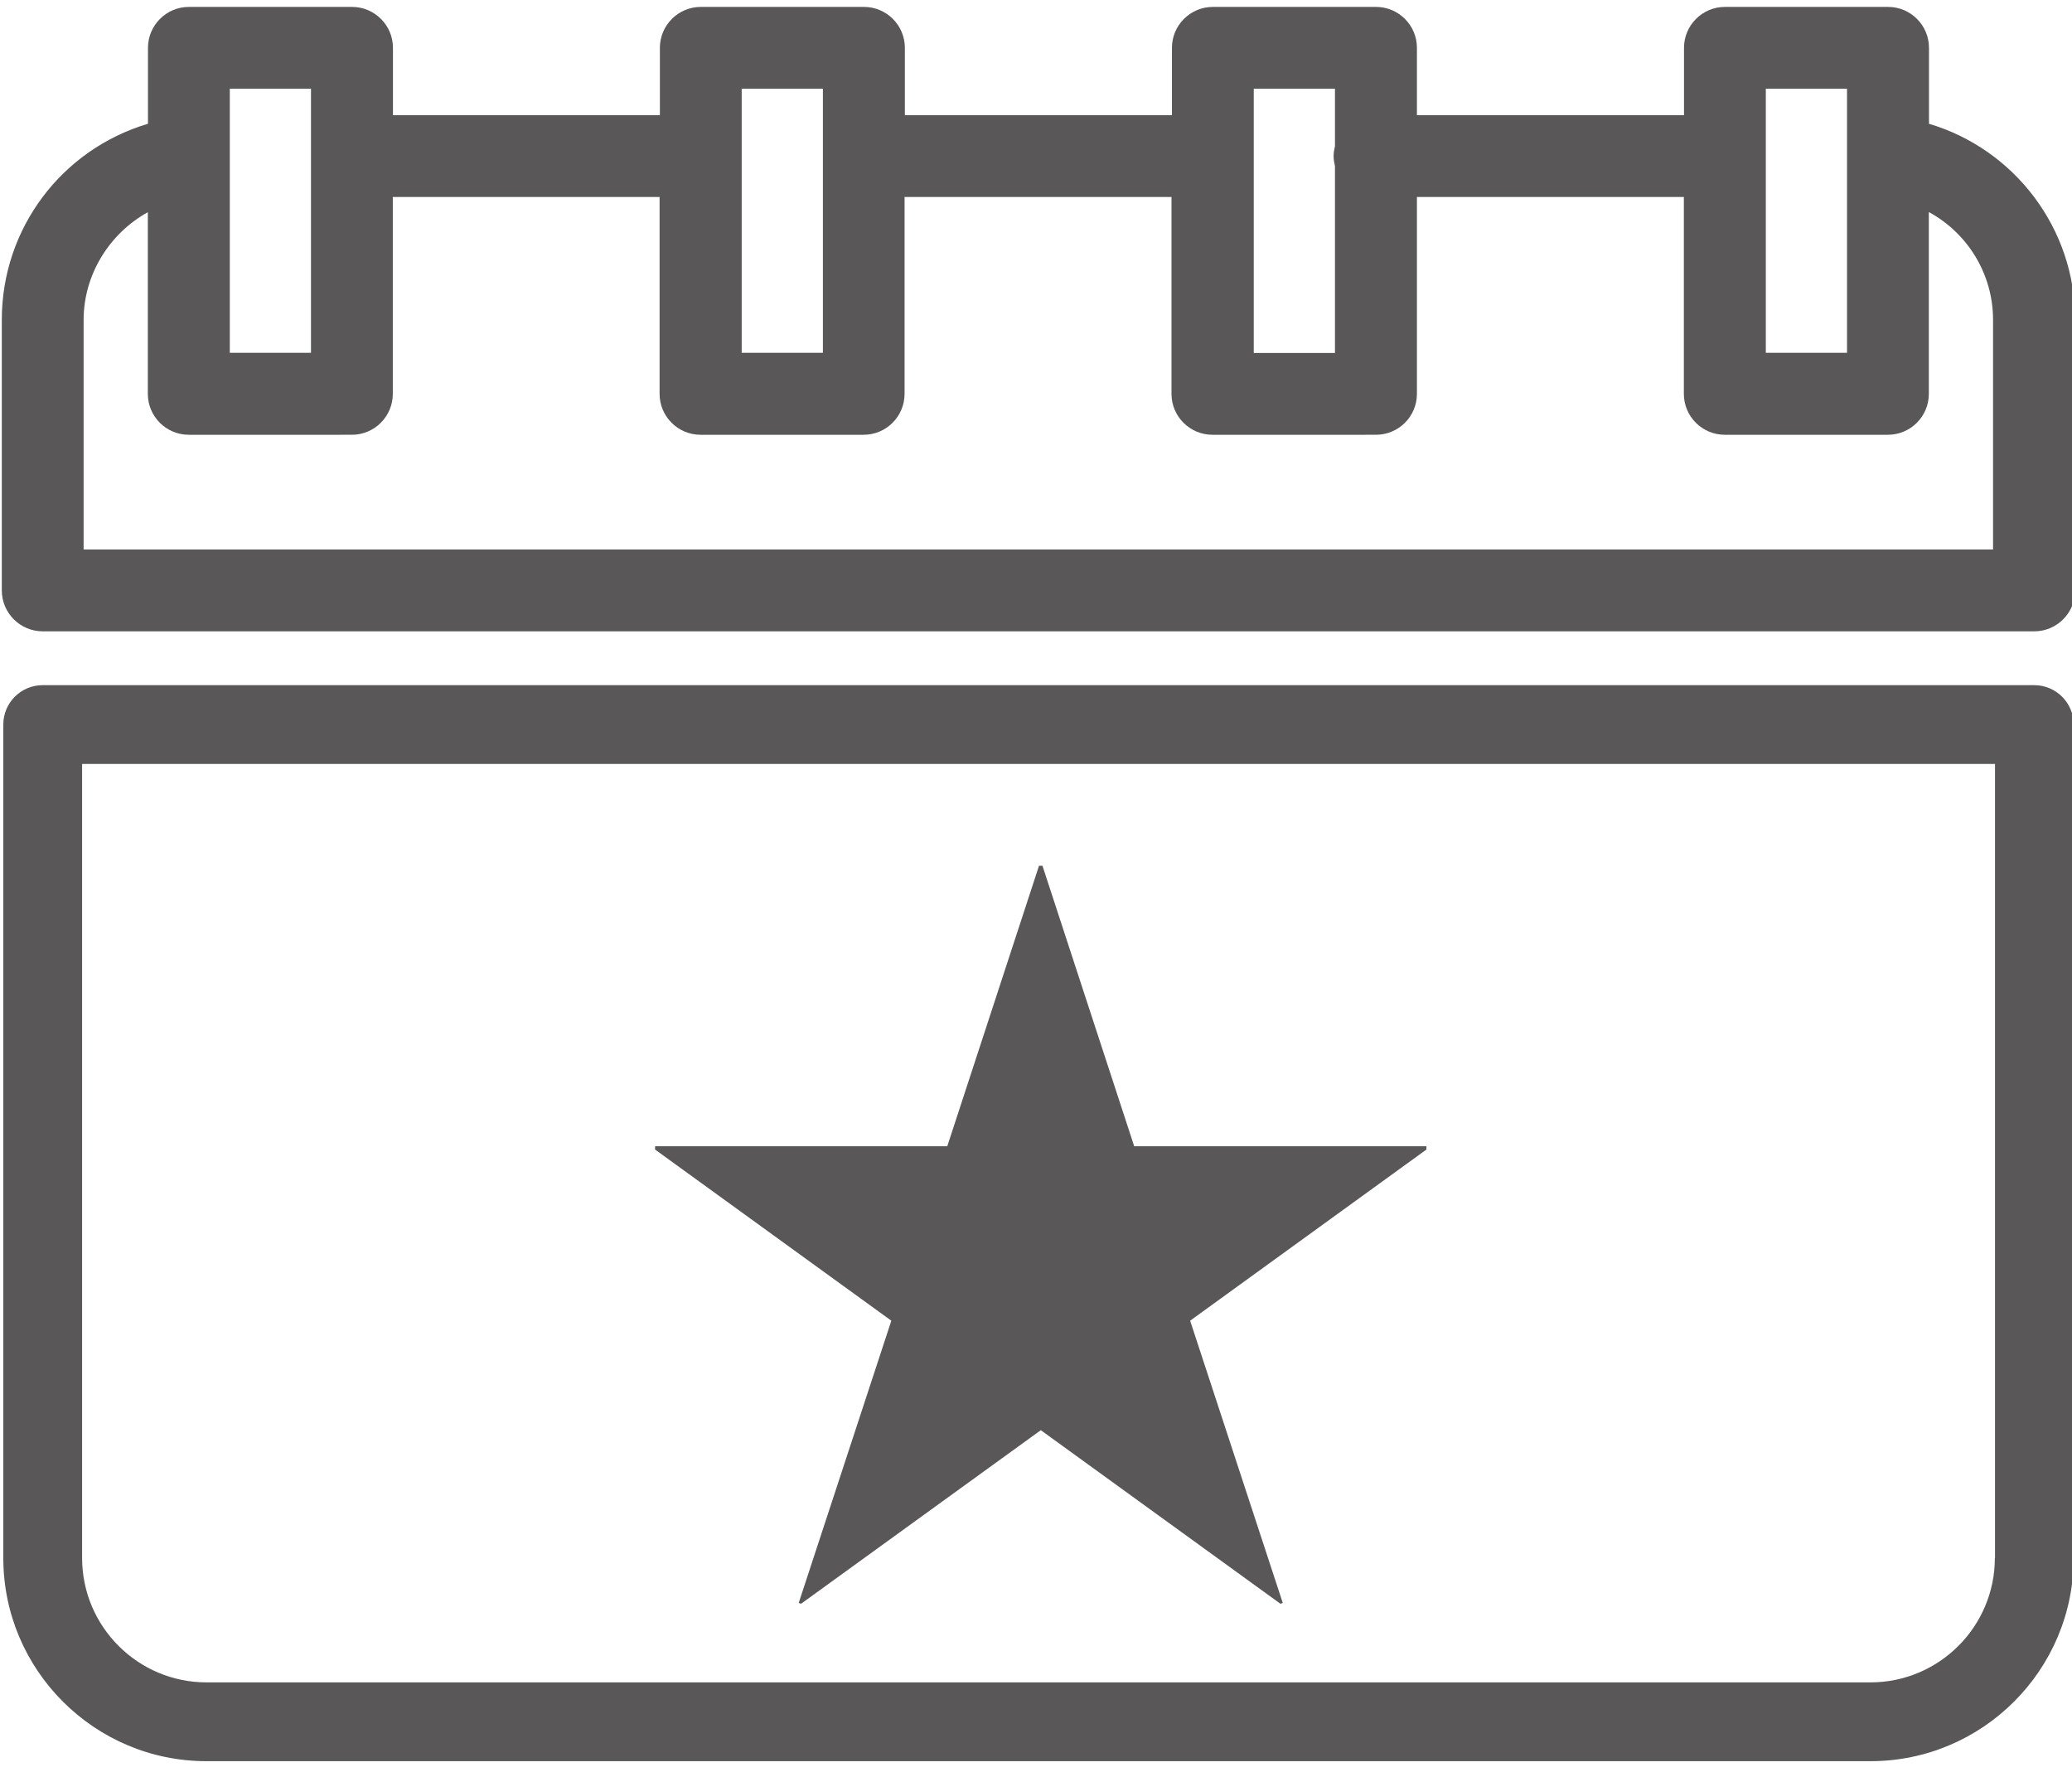
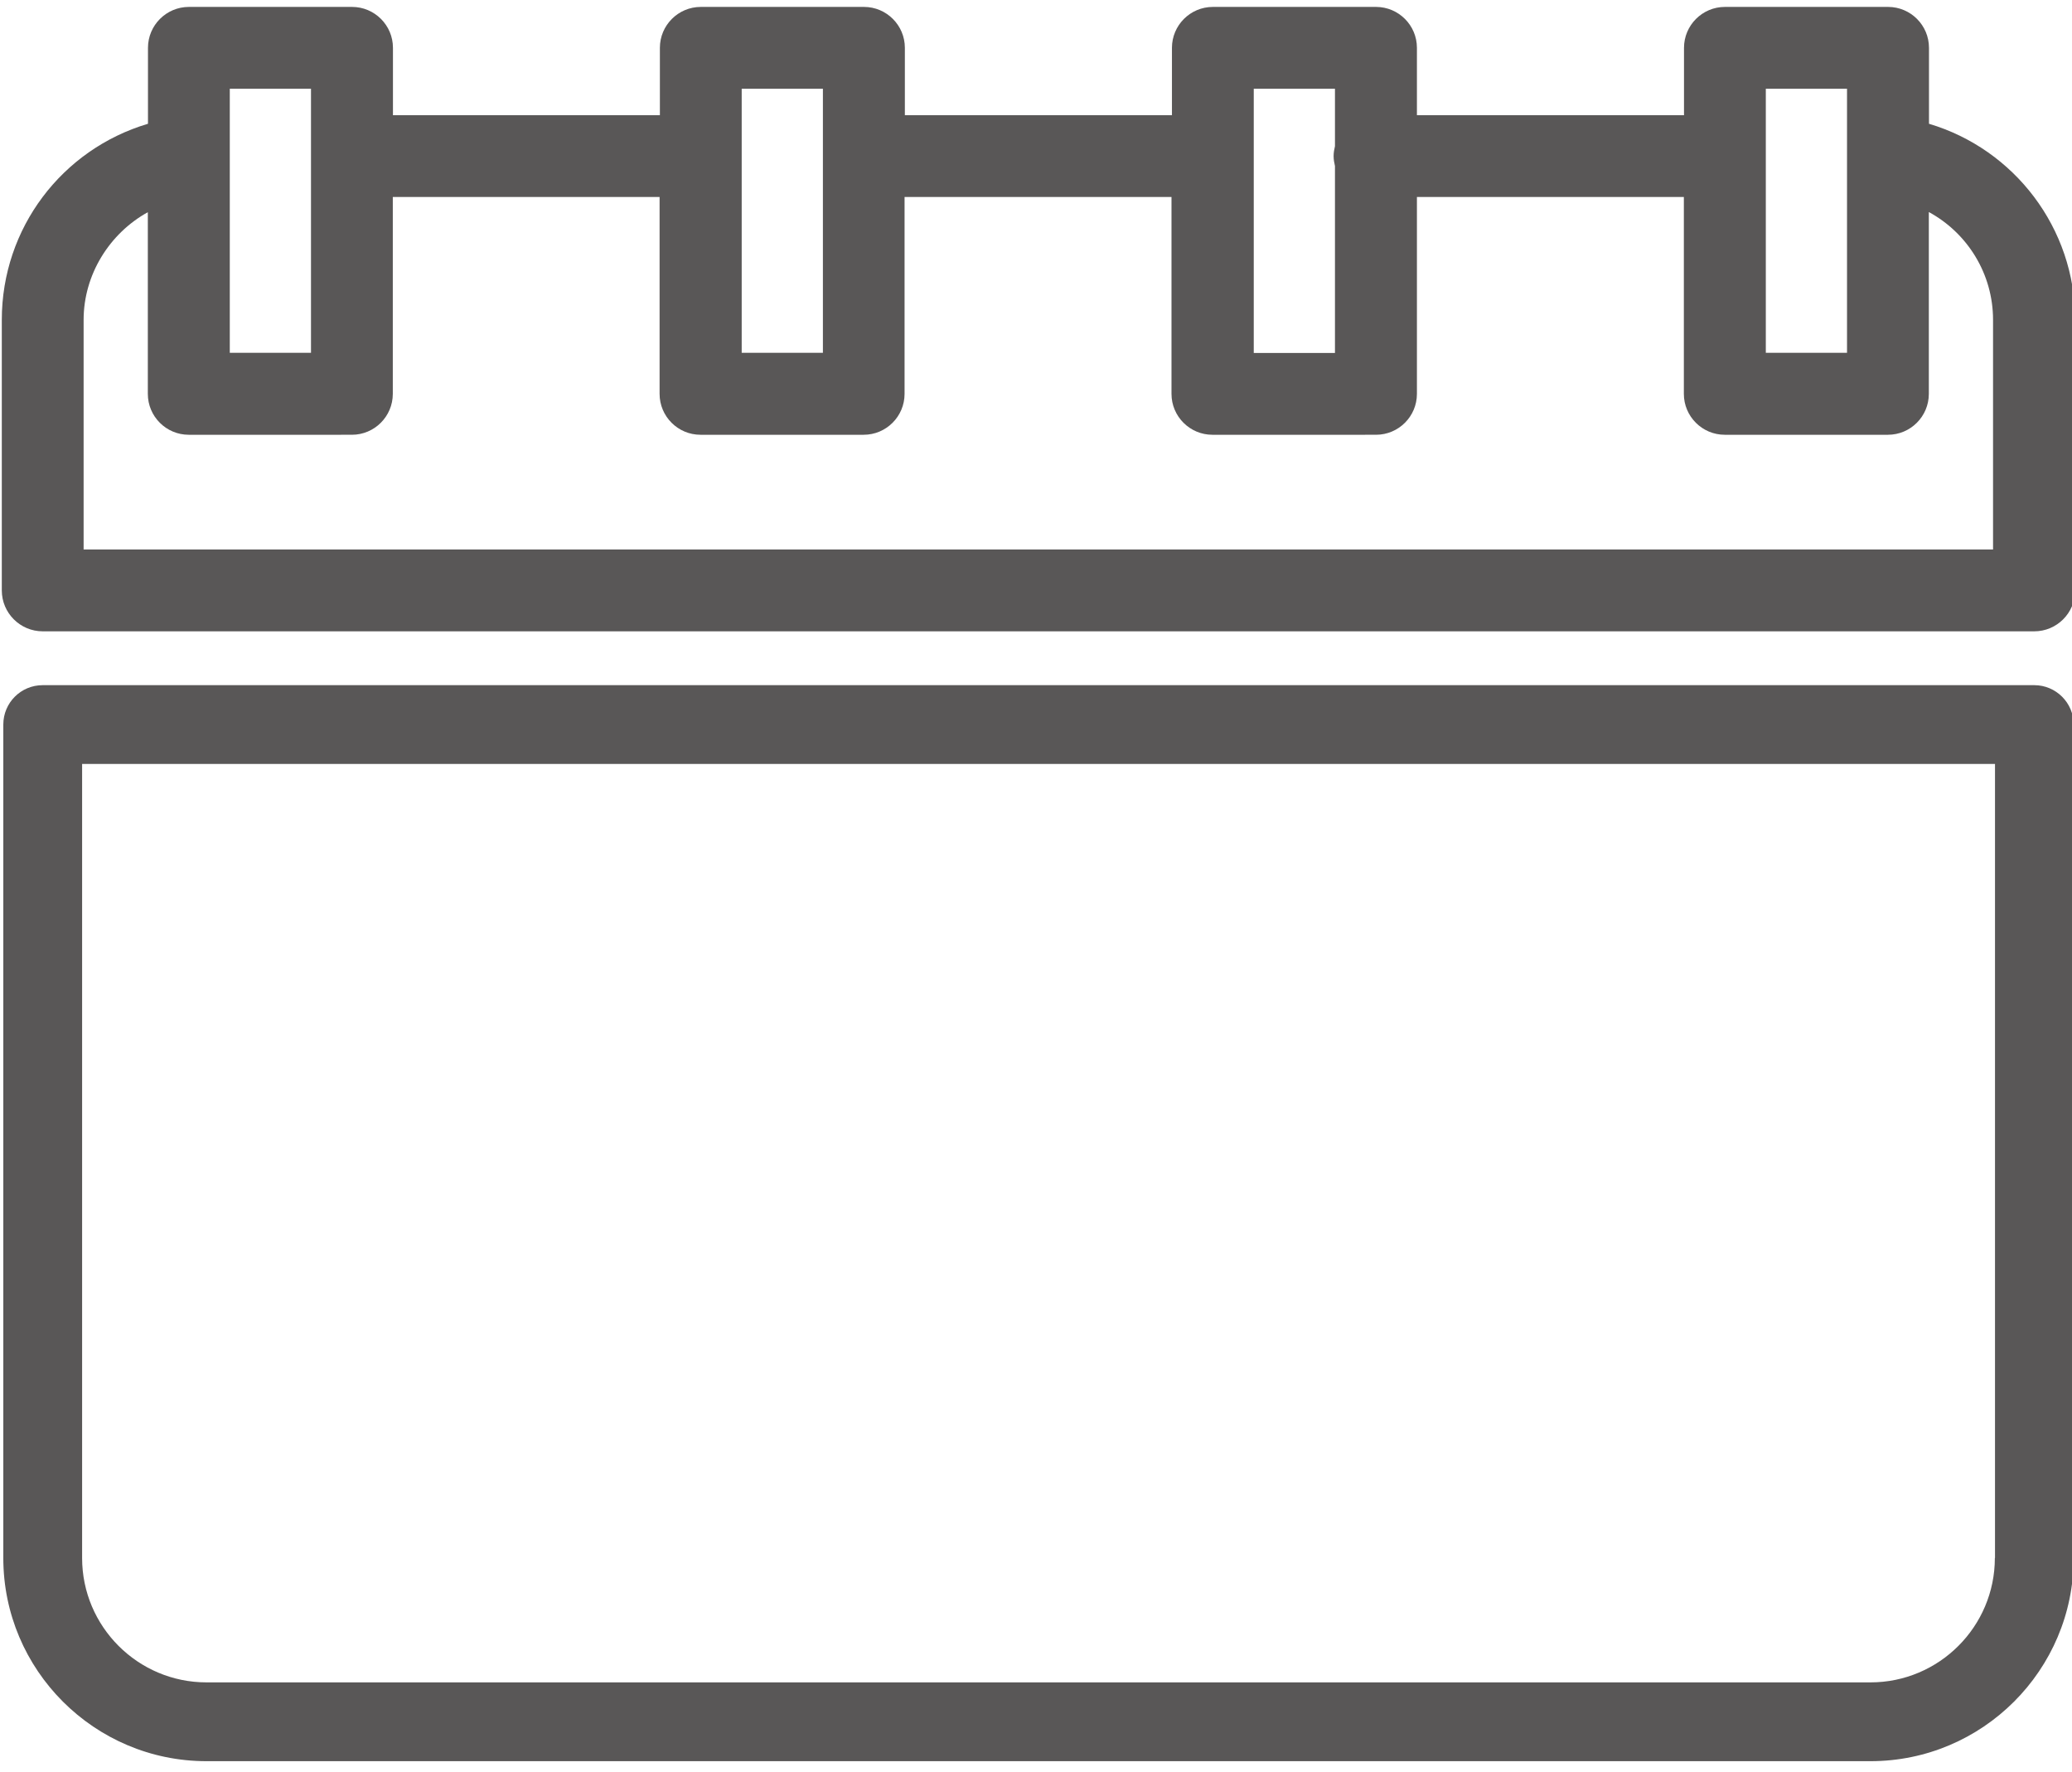
<svg xmlns="http://www.w3.org/2000/svg" version="1.1" id="レイヤー_1" x="0px" y="0px" viewBox="0 0 137.78 117.84" style="enable-background:new 0 0 137.78 117.84;" xml:space="preserve">
  <style type="text/css">
	.st0{fill:#595757;}
</style>
  <g>
    <path class="st0" d="M128.27,8.23V3.18c0-1.5-1.22-2.72-2.72-2.72H114.7c-1.5,0-2.72,1.22-2.72,2.72v4.48H94.22V3.18   c0-1.5-1.22-2.72-2.72-2.72H80.65c-1.5,0-2.72,1.22-2.72,2.72v4.48H60.17V3.18c0-1.5-1.22-2.72-2.72-2.72H46.6   c-1.5,0-2.72,1.22-2.72,2.72v4.48H26.13V3.18c0-1.5-1.22-2.72-2.72-2.72H12.56c-1.5,0-2.72,1.22-2.72,2.72v5.05   c-5.72,1.7-9.72,6.94-9.72,13.04v17.99c0,1.5,1.22,2.72,2.72,2.72h132.43c1.5,0,2.72-1.22,2.72-2.72V21.27   C137.99,15.17,133.95,9.92,128.27,8.23z M117.42,5.9h5.4v17.56h-5.4V5.9z M83.37,5.9h5.4v3.82c-0.05,0.21-0.09,0.43-0.09,0.66   s0.04,0.45,0.09,0.66v12.43h-5.4V5.9z M49.32,5.9h5.4v17.56h-5.4V5.9z M15.28,5.9h5.4v17.56h-5.4C15.28,23.46,15.28,5.9,15.28,5.9z    M132.55,36.54H5.56V21.27c0-3.01,1.72-5.75,4.27-7.16v12.08c0,1.5,1.22,2.72,2.72,2.72H23.4c1.5,0,2.72-1.22,2.72-2.72V13.1h17.74   v13.09c0,1.5,1.22,2.72,2.72,2.72h10.85c1.5,0,2.72-1.22,2.72-2.72V13.1H77.9v13.09c0,1.5,1.22,2.72,2.72,2.72H91.5   c1.5,0,2.72-1.22,2.72-2.72V13.1h17.75v13.09c0,1.5,1.22,2.72,2.72,2.72h10.85c1.5,0,2.72-1.22,2.72-2.72V14.1   c2.56,1.39,4.27,4.1,4.27,7.17v15.27H132.55z" />
    <path class="st0" d="M135.27,45.56H2.84c-1.45,0-2.62,1.17-2.62,2.62v55.42c0,7.45,6.06,13.51,13.51,13.51h110.65   c7.45,0,13.51-6.06,13.51-13.51V48.18C137.89,46.73,136.71,45.56,135.27,45.56z M132.65,103.6c0,4.56-3.71,8.27-8.27,8.27H13.73   c-4.56,0-8.27-3.71-8.27-8.27V50.8h127.2v52.8H132.65z" />
-     <polygon class="st0" points="53.11,106.59 53.27,106.64 69.21,95.1 85.14,106.64 85.3,106.59 79.14,87.82 94.85,76.44 94.85,76.22    75.42,76.22 69.32,57.57 69.09,57.57 62.99,76.22 43.56,76.22 43.56,76.44 59.27,87.82  " />
  </g>
</svg>